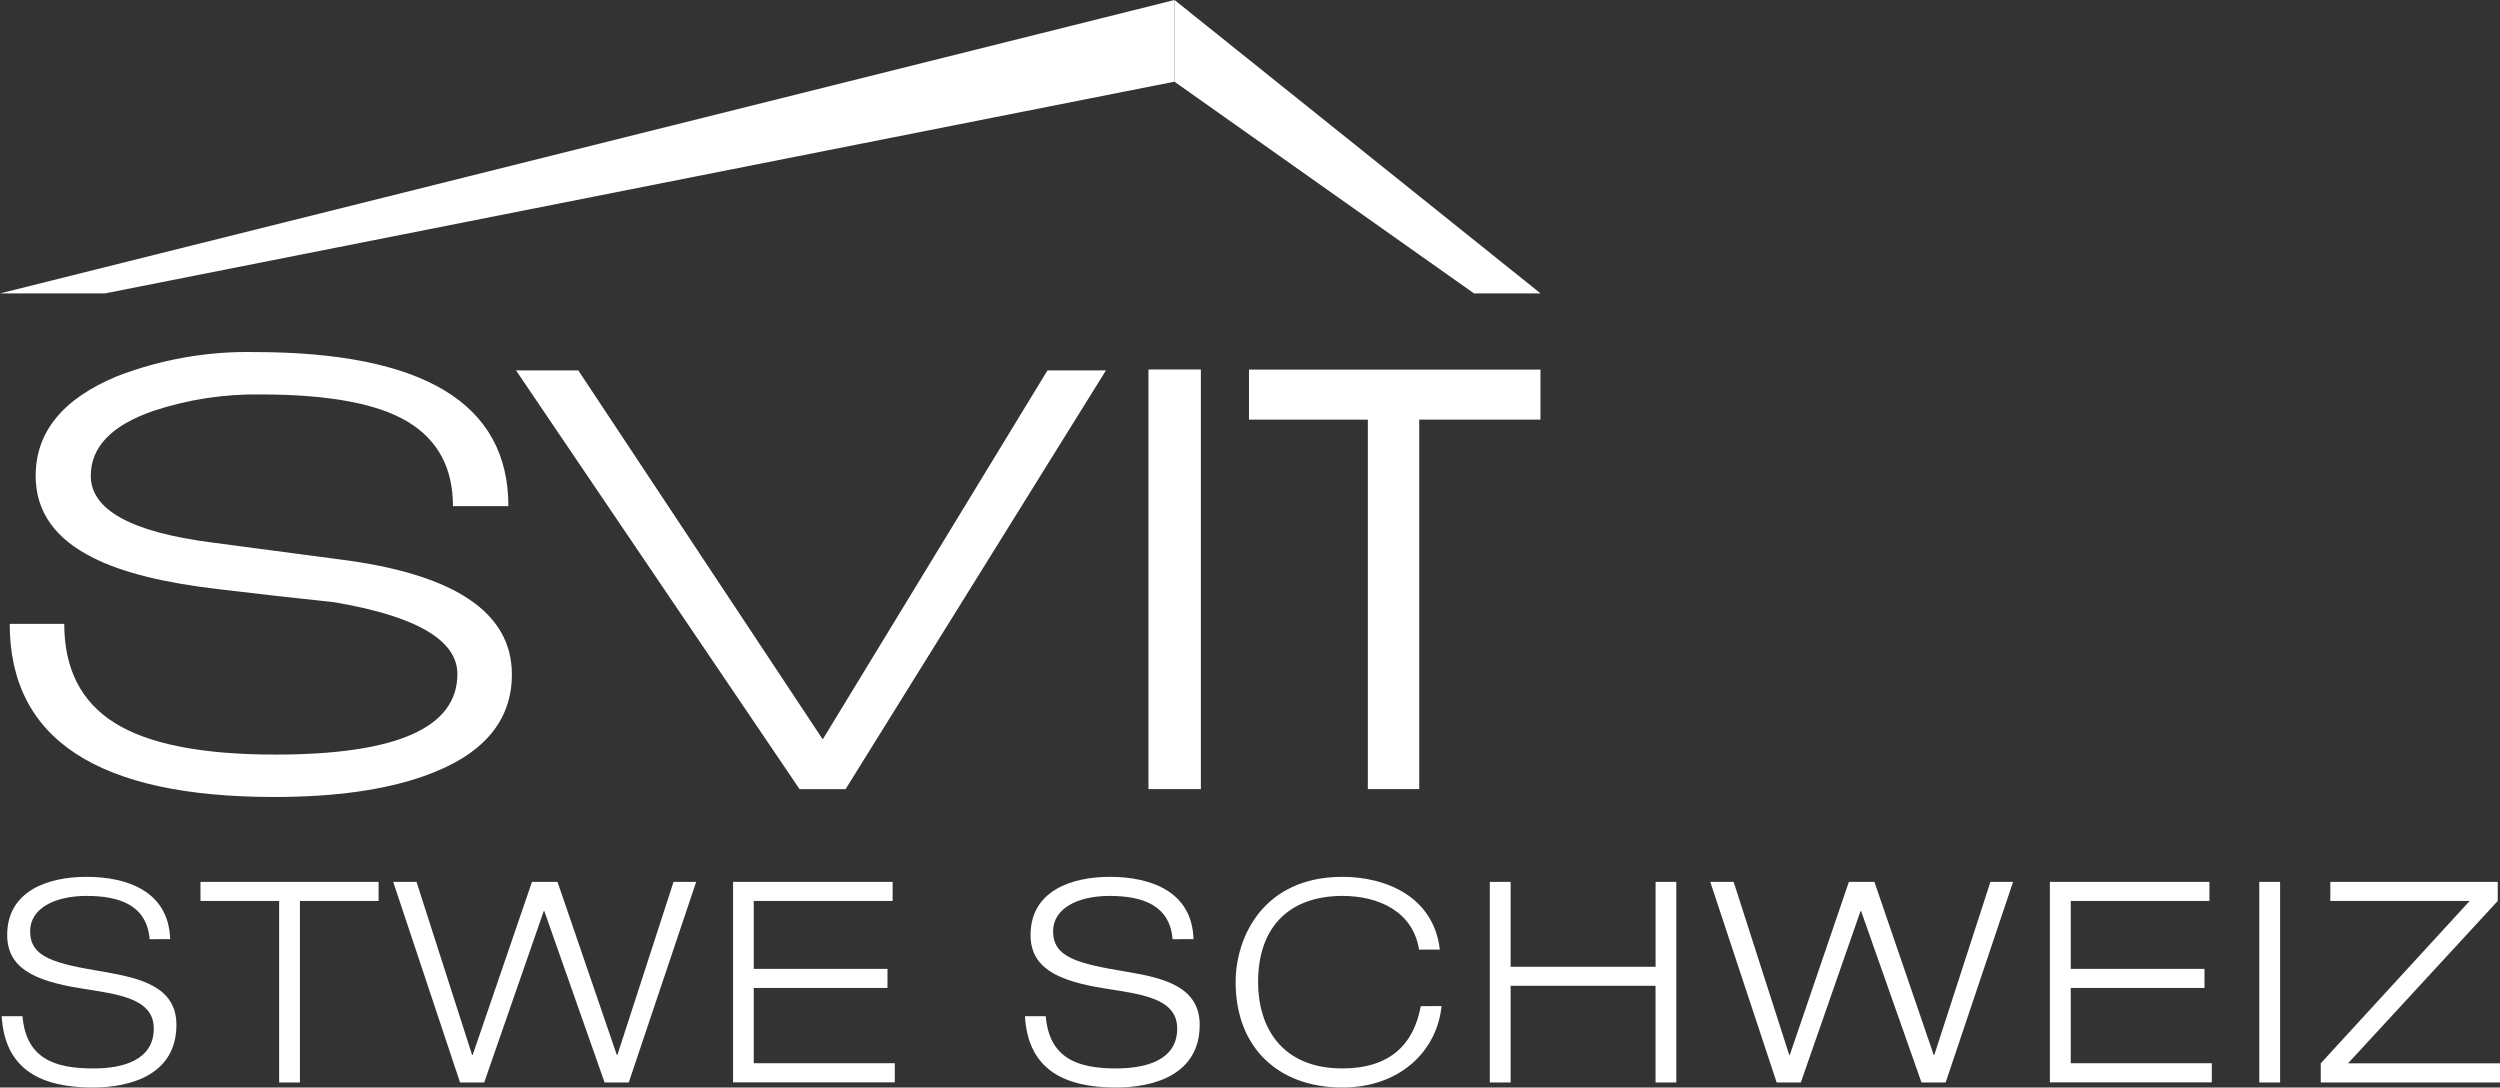
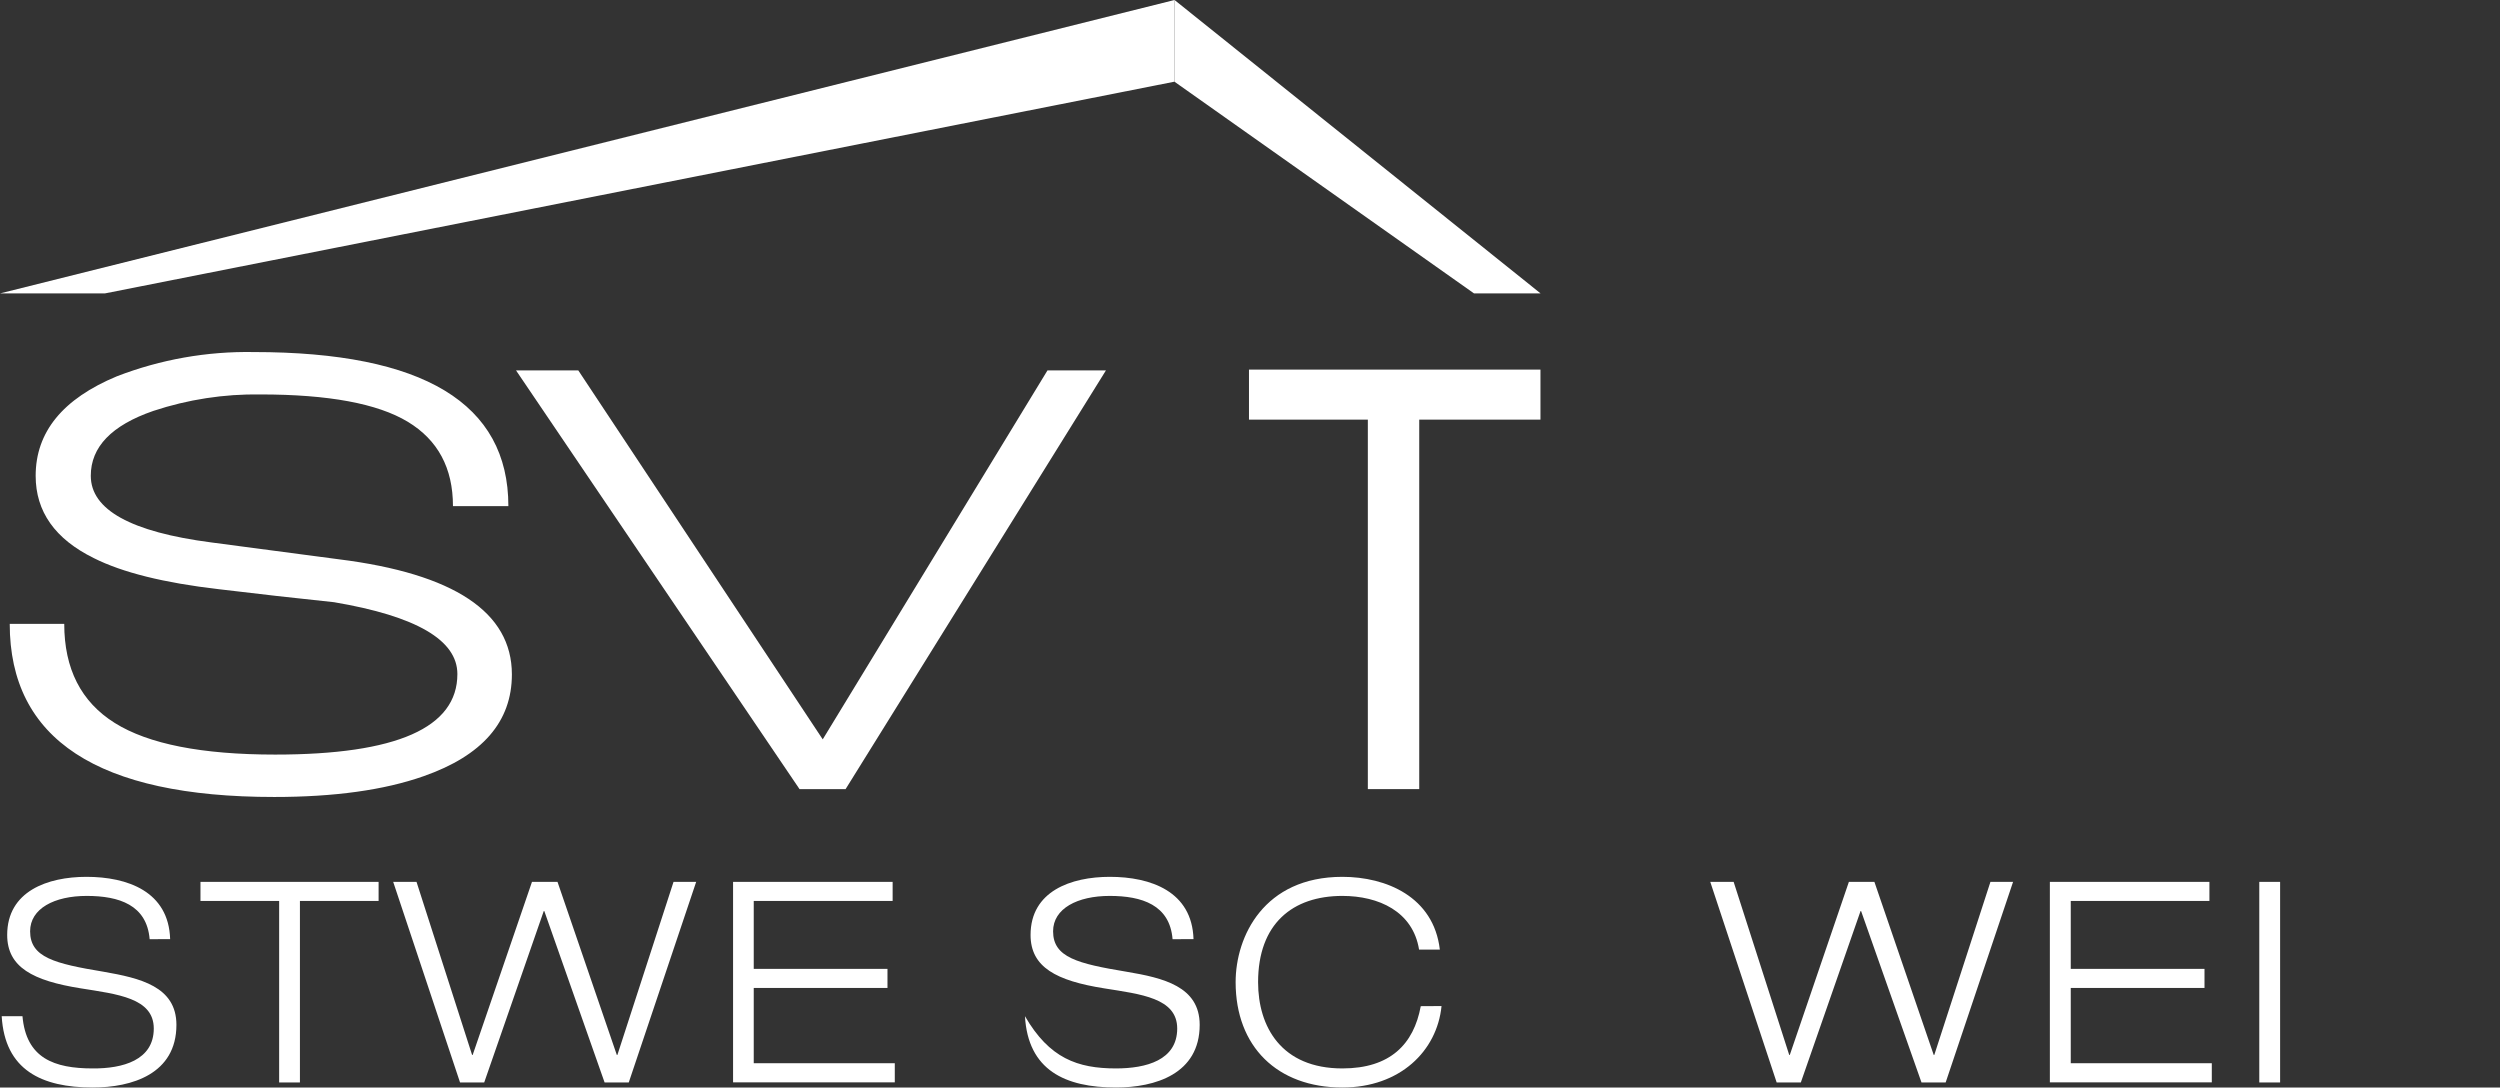
<svg xmlns="http://www.w3.org/2000/svg" width="600px" height="261px" viewBox="0 0 600 261" version="1.1">
  <rect x="0" y="0" width="600" height="261" fill="#333333" stroke="none" />
  <title>SVIT-Logo-STWE_weiss_opt</title>
  <g id="Page-1" stroke="none" stroke-width="1" fill="none" fill-rule="evenodd">
    <g id="SVIT-Logo-STWE_weiss" transform="translate(0, -0)" fill="#FFFFFF" fill-rule="nonzero">
      <path d="M35.916,225.411 C35.237,217.179 28.567,215.019 20.811,215.019 C13.054,215.019 7.227,218.048 7.227,223.509 C7.227,229.785 13.095,231.266 24.886,233.222 C33.552,234.743 42.341,236.726 42.341,245.963 C42.341,257.768 31.623,261.001 22.25,261.001 C10.025,261.001 1.155,256.83 0.408,243.885 L5.393,243.885 C6.276,253.991 13.013,256.423 22.25,256.423 C29.436,256.477 36.907,254.467 36.907,246.846 C36.907,239.497 28.146,238.614 19.384,237.202 C7.919,235.381 1.725,232.149 1.725,224.392 C1.725,213.878 11.438,210.441 20.743,210.441 C30.591,210.441 40.494,213.946 40.833,225.384 L35.916,225.411 Z" id="Path" />
      <polygon id="Path" points="66.996 216.228 48.114 216.228 48.114 211.65 90.863 211.65 90.863 216.228 71.981 216.228 71.981 259.792 66.996 259.792" />
      <polygon id="Path" points="161.648 211.65 167.082 211.65 150.903 259.792 145.103 259.792 130.636 218.66 130.5 218.66 116.21 259.792 110.41 259.792 94.367 211.65 99.964 211.65 113.303 253.19 113.439 253.19 127.675 211.65 133.801 211.65 148.037 253.19 148.173 253.19" />
      <polygon id="Path" points="175.938 211.65 214.231 211.65 214.231 216.228 180.897 216.228 180.897 232.529 212.995 232.529 212.995 237.107 180.897 237.107 180.897 255.173 214.748 255.173 214.748 259.765 175.938 259.765" />
-       <path d="M281.417,225.411 C280.752,217.179 274.068,215.019 266.326,215.019 C258.583,215.019 252.742,218.048 252.742,223.509 C252.742,229.785 258.61,231.266 270.401,233.222 C279.162,234.702 287.924,236.726 287.924,245.963 C287.924,257.768 277.206,261.001 267.833,261.001 C255.608,261.001 246.724,256.83 245.99,243.885 L250.976,243.885 C251.845,253.991 258.596,256.423 267.833,256.423 C275.046,256.423 282.531,254.467 282.531,246.846 C282.531,239.497 273.77,238.614 264.994,237.202 C253.543,235.381 247.335,232.149 247.335,224.392 C247.335,213.878 257.048,210.441 266.353,210.441 C276.187,210.441 286.104,213.946 286.443,225.384 L281.417,225.411 Z" id="Path" />
+       <path d="M281.417,225.411 C280.752,217.179 274.068,215.019 266.326,215.019 C258.583,215.019 252.742,218.048 252.742,223.509 C252.742,229.785 258.61,231.266 270.401,233.222 C279.162,234.702 287.924,236.726 287.924,245.963 C287.924,257.768 277.206,261.001 267.833,261.001 C255.608,261.001 246.724,256.83 245.99,243.885 C251.845,253.991 258.596,256.423 267.833,256.423 C275.046,256.423 282.531,254.467 282.531,246.846 C282.531,239.497 273.77,238.614 264.994,237.202 C253.543,235.381 247.335,232.149 247.335,224.392 C247.335,213.878 257.048,210.441 266.353,210.441 C276.187,210.441 286.104,213.946 286.443,225.384 L281.417,225.411 Z" id="Path" />
      <path d="M345.968,241.453 C344.895,252.239 335.997,261.001 322.169,261.001 C306.534,261.001 296.55,251.166 296.55,235.721 C296.55,224.732 303.342,210.441 322.169,210.441 C332.683,210.441 344.08,215.223 345.56,227.897 L340.575,227.897 C339.094,218.728 330.863,215.019 322.169,215.019 C310.229,215.019 301.942,221.689 301.942,235.721 C301.942,246.439 307.539,256.423 322.169,256.423 C333.634,256.423 339.298,250.623 340.983,241.481 L345.968,241.453 Z" id="Path" />
-       <polygon id="Path" points="357.555 211.65 362.554 211.65 362.554 232.026 397.342 232.026 397.342 211.65 402.314 211.65 402.314 259.792 397.329 259.792 397.329 236.59 362.554 236.59 362.554 259.792 357.555 259.792" />
      <polygon id="Path" points="477.704 211.65 483.138 211.65 466.959 259.792 461.159 259.792 446.665 218.66 446.529 218.66 432.198 259.792 426.398 259.792 410.464 211.65 416.074 211.65 429.414 253.19 429.549 253.19 443.731 211.65 449.857 211.65 464.093 253.19 464.229 253.19" />
      <polygon id="Path" points="491.967 211.65 530.26 211.65 530.26 216.228 496.98 216.228 496.98 232.529 529.079 232.529 529.079 237.107 496.98 237.107 496.98 255.173 530.831 255.173 530.831 259.765 491.967 259.765" />
      <polygon id="Path" points="542.228 211.65 547.227 211.65 547.227 259.792 542.228 259.792" />
-       <polygon id="Path" points="556.98 255.2 592.719 216.228 559.276 216.228 559.276 211.65 599.457 211.65 599.457 216.228 563.527 255.2 600 255.2 600 259.792 556.98 259.792" />
      <path d="M65.814,191.275 C23.487,191.275 2.327,177.424 2.336,149.722 L15.418,149.722 C15.418,160.516 19.457,168.445 27.535,173.507 C35.612,178.569 48.445,181.1 66.031,181.1 C95.2,181.1 109.78,174.657 109.771,161.77 C109.771,153.62 99.909,147.874 80.186,144.532 C71.03,143.573 61.807,142.531 52.515,141.408 C39.366,139.887 29.359,137.396 22.495,133.937 C13.204,129.355 8.558,122.776 8.558,114.2 C8.558,103.677 15.06,95.712 28.064,90.306 C38.527,86.269 49.671,84.295 60.883,84.492 C101.635,84.492 122.01,96.817 122.01,121.467 L108.712,121.467 C108.712,112.33 105.089,105.578 97.845,101.213 C90.6,96.849 78.827,94.666 62.527,94.666 C53.79,94.534 45.093,95.871 36.799,98.619 C26.783,102.078 21.779,107.272 21.789,114.2 C21.789,122.35 31.438,127.679 50.736,130.188 L81.259,134.222 C108.979,137.691 122.844,146.901 122.853,161.852 C122.853,173.208 115.775,181.358 101.621,186.303 C92.194,189.617 80.258,191.275 65.814,191.275 Z" id="Path" />
      <polygon id="Path" points="202.943 189.386 191.886 189.386 123.844 88.893 138.787 88.893 197.455 177.446 251.397 88.893 265.429 88.893" />
-       <polygon id="Path" points="275.631 189.386 275.631 88.676 288.209 88.676 288.209 189.386" />
      <polygon id="Path" points="340.616 100.711 340.616 189.386 328.282 189.386 328.282 100.711 299.755 100.711 299.755 88.703 369.712 88.703 369.712 100.711" />
      <polygon id="Path" points="281.879 0 0 70.419 25.171 70.419 281.866 19.602 281.92 19.642 281.92 0.027" />
      <polygon id="Path" points="369.74 70.419 281.92 0.027 281.92 19.642 353.765 70.419" />
    </g>
  </g>
</svg>